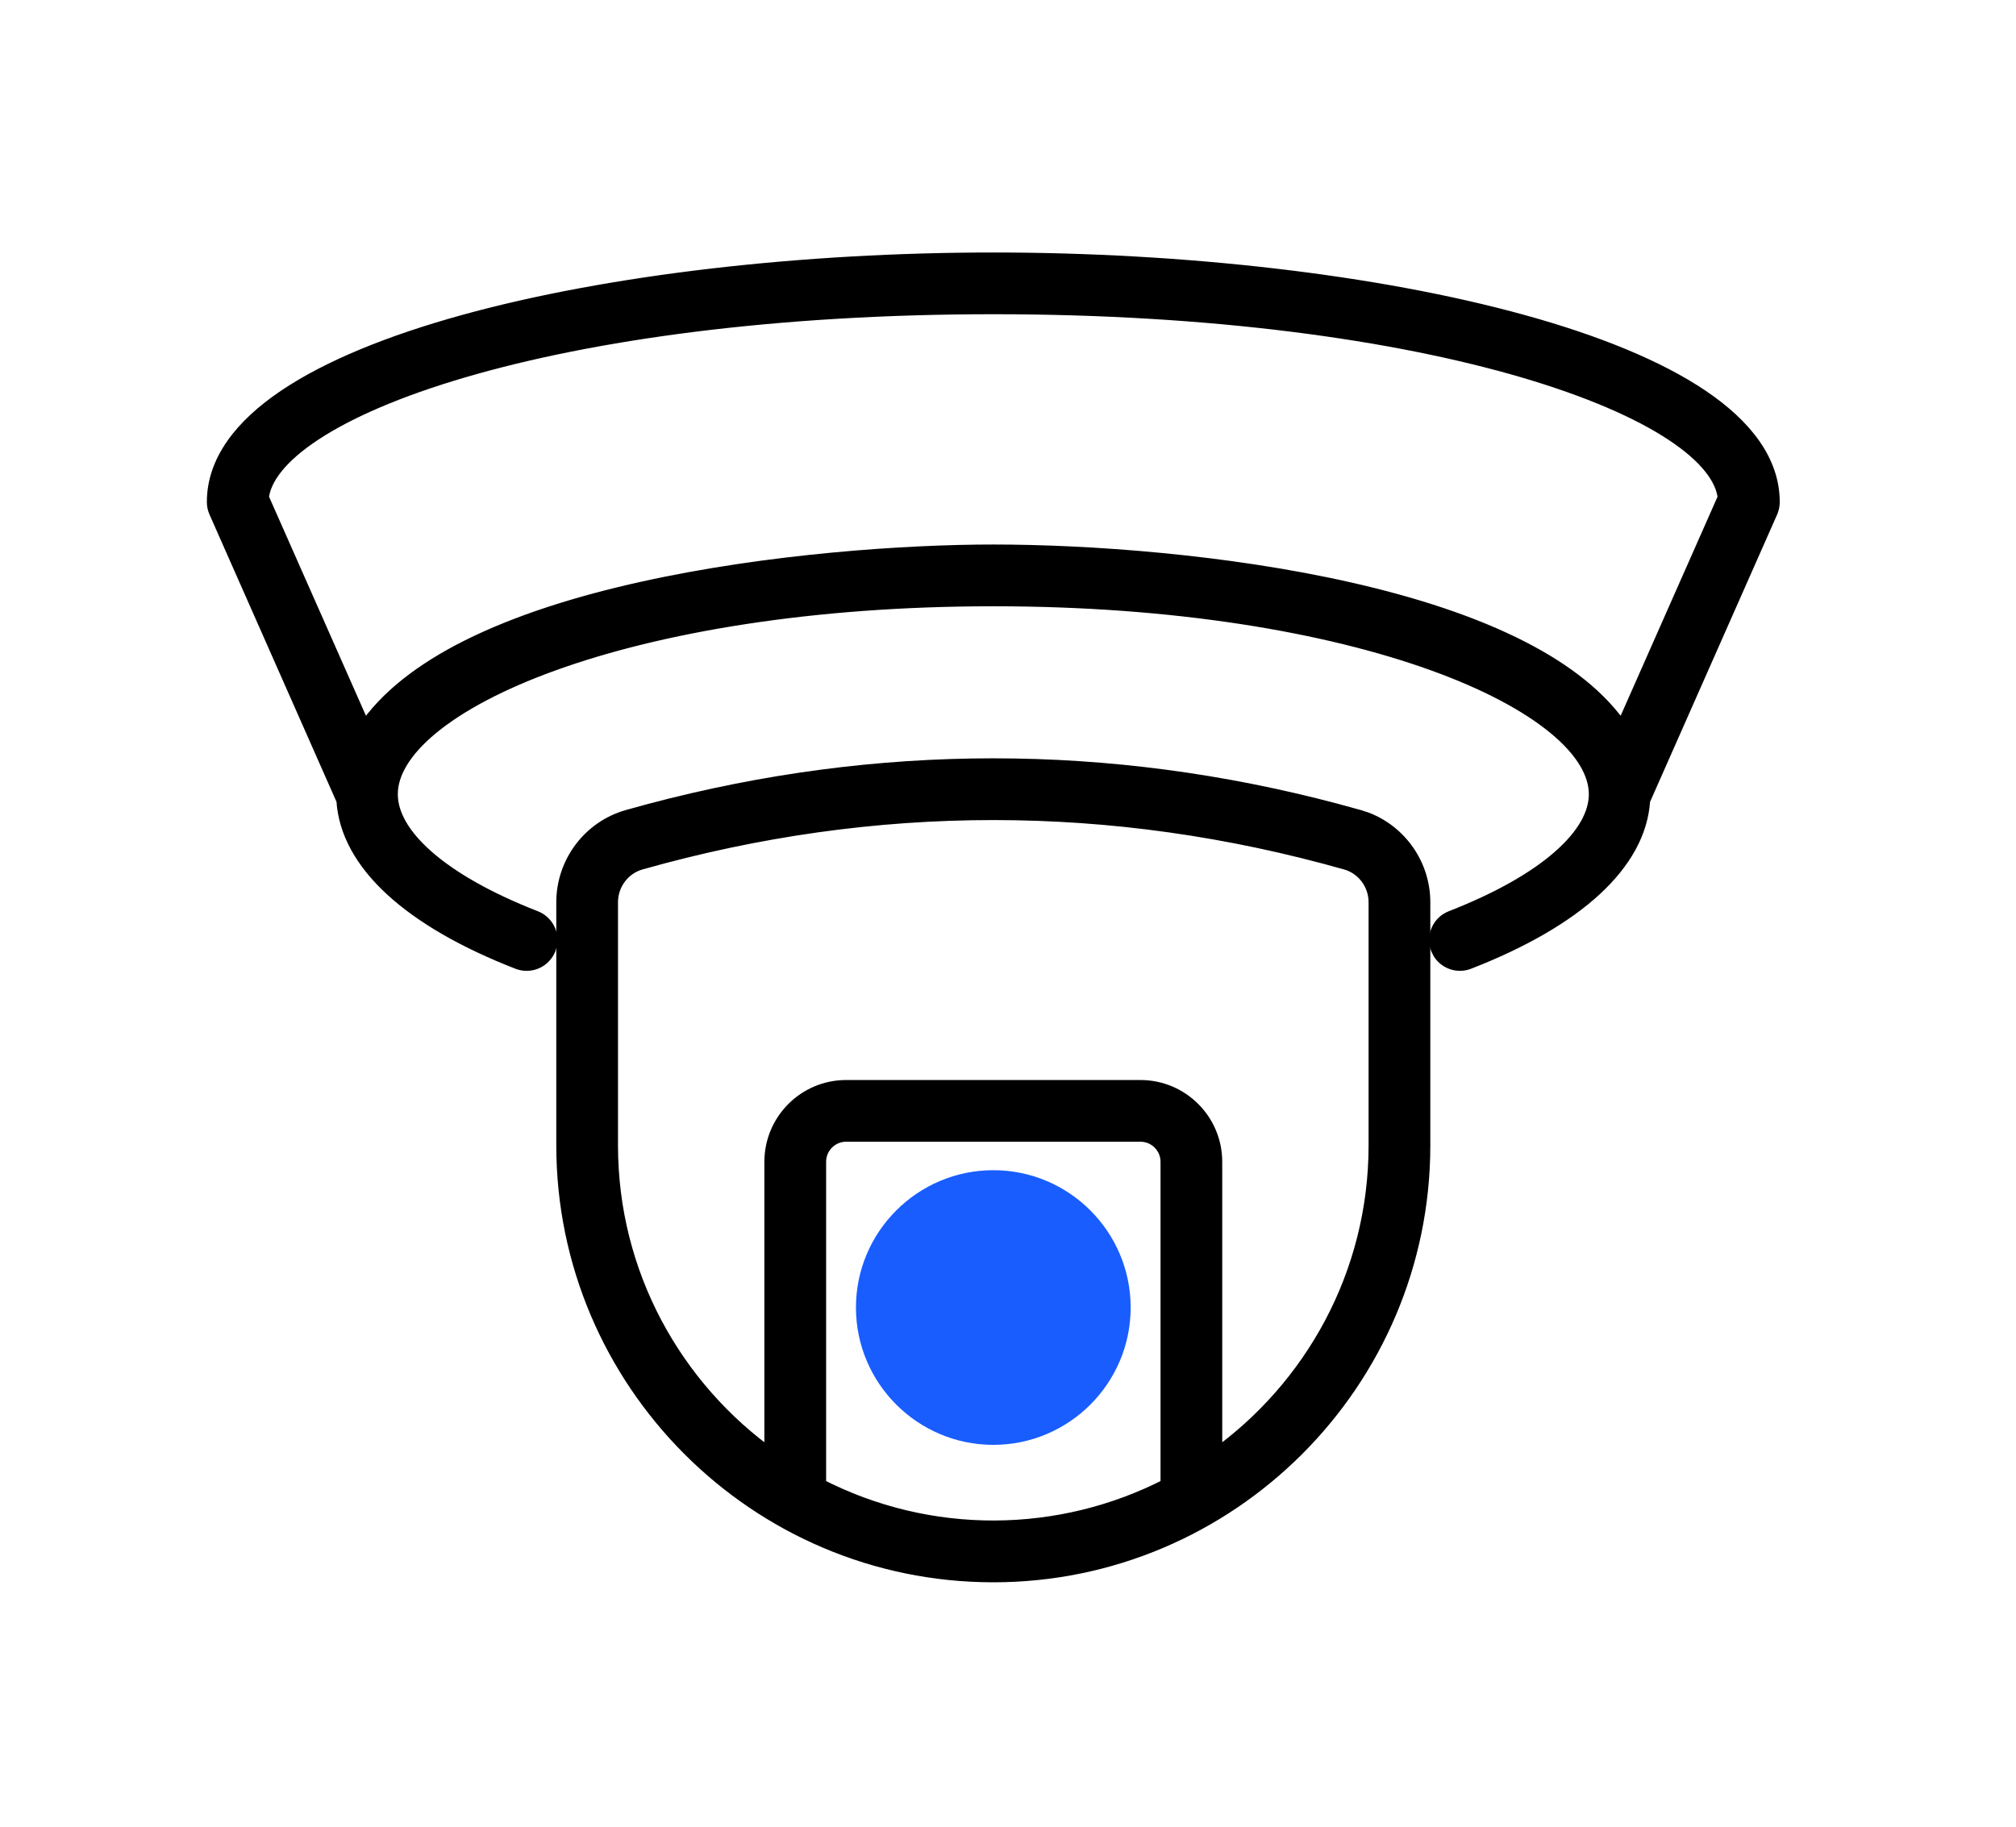
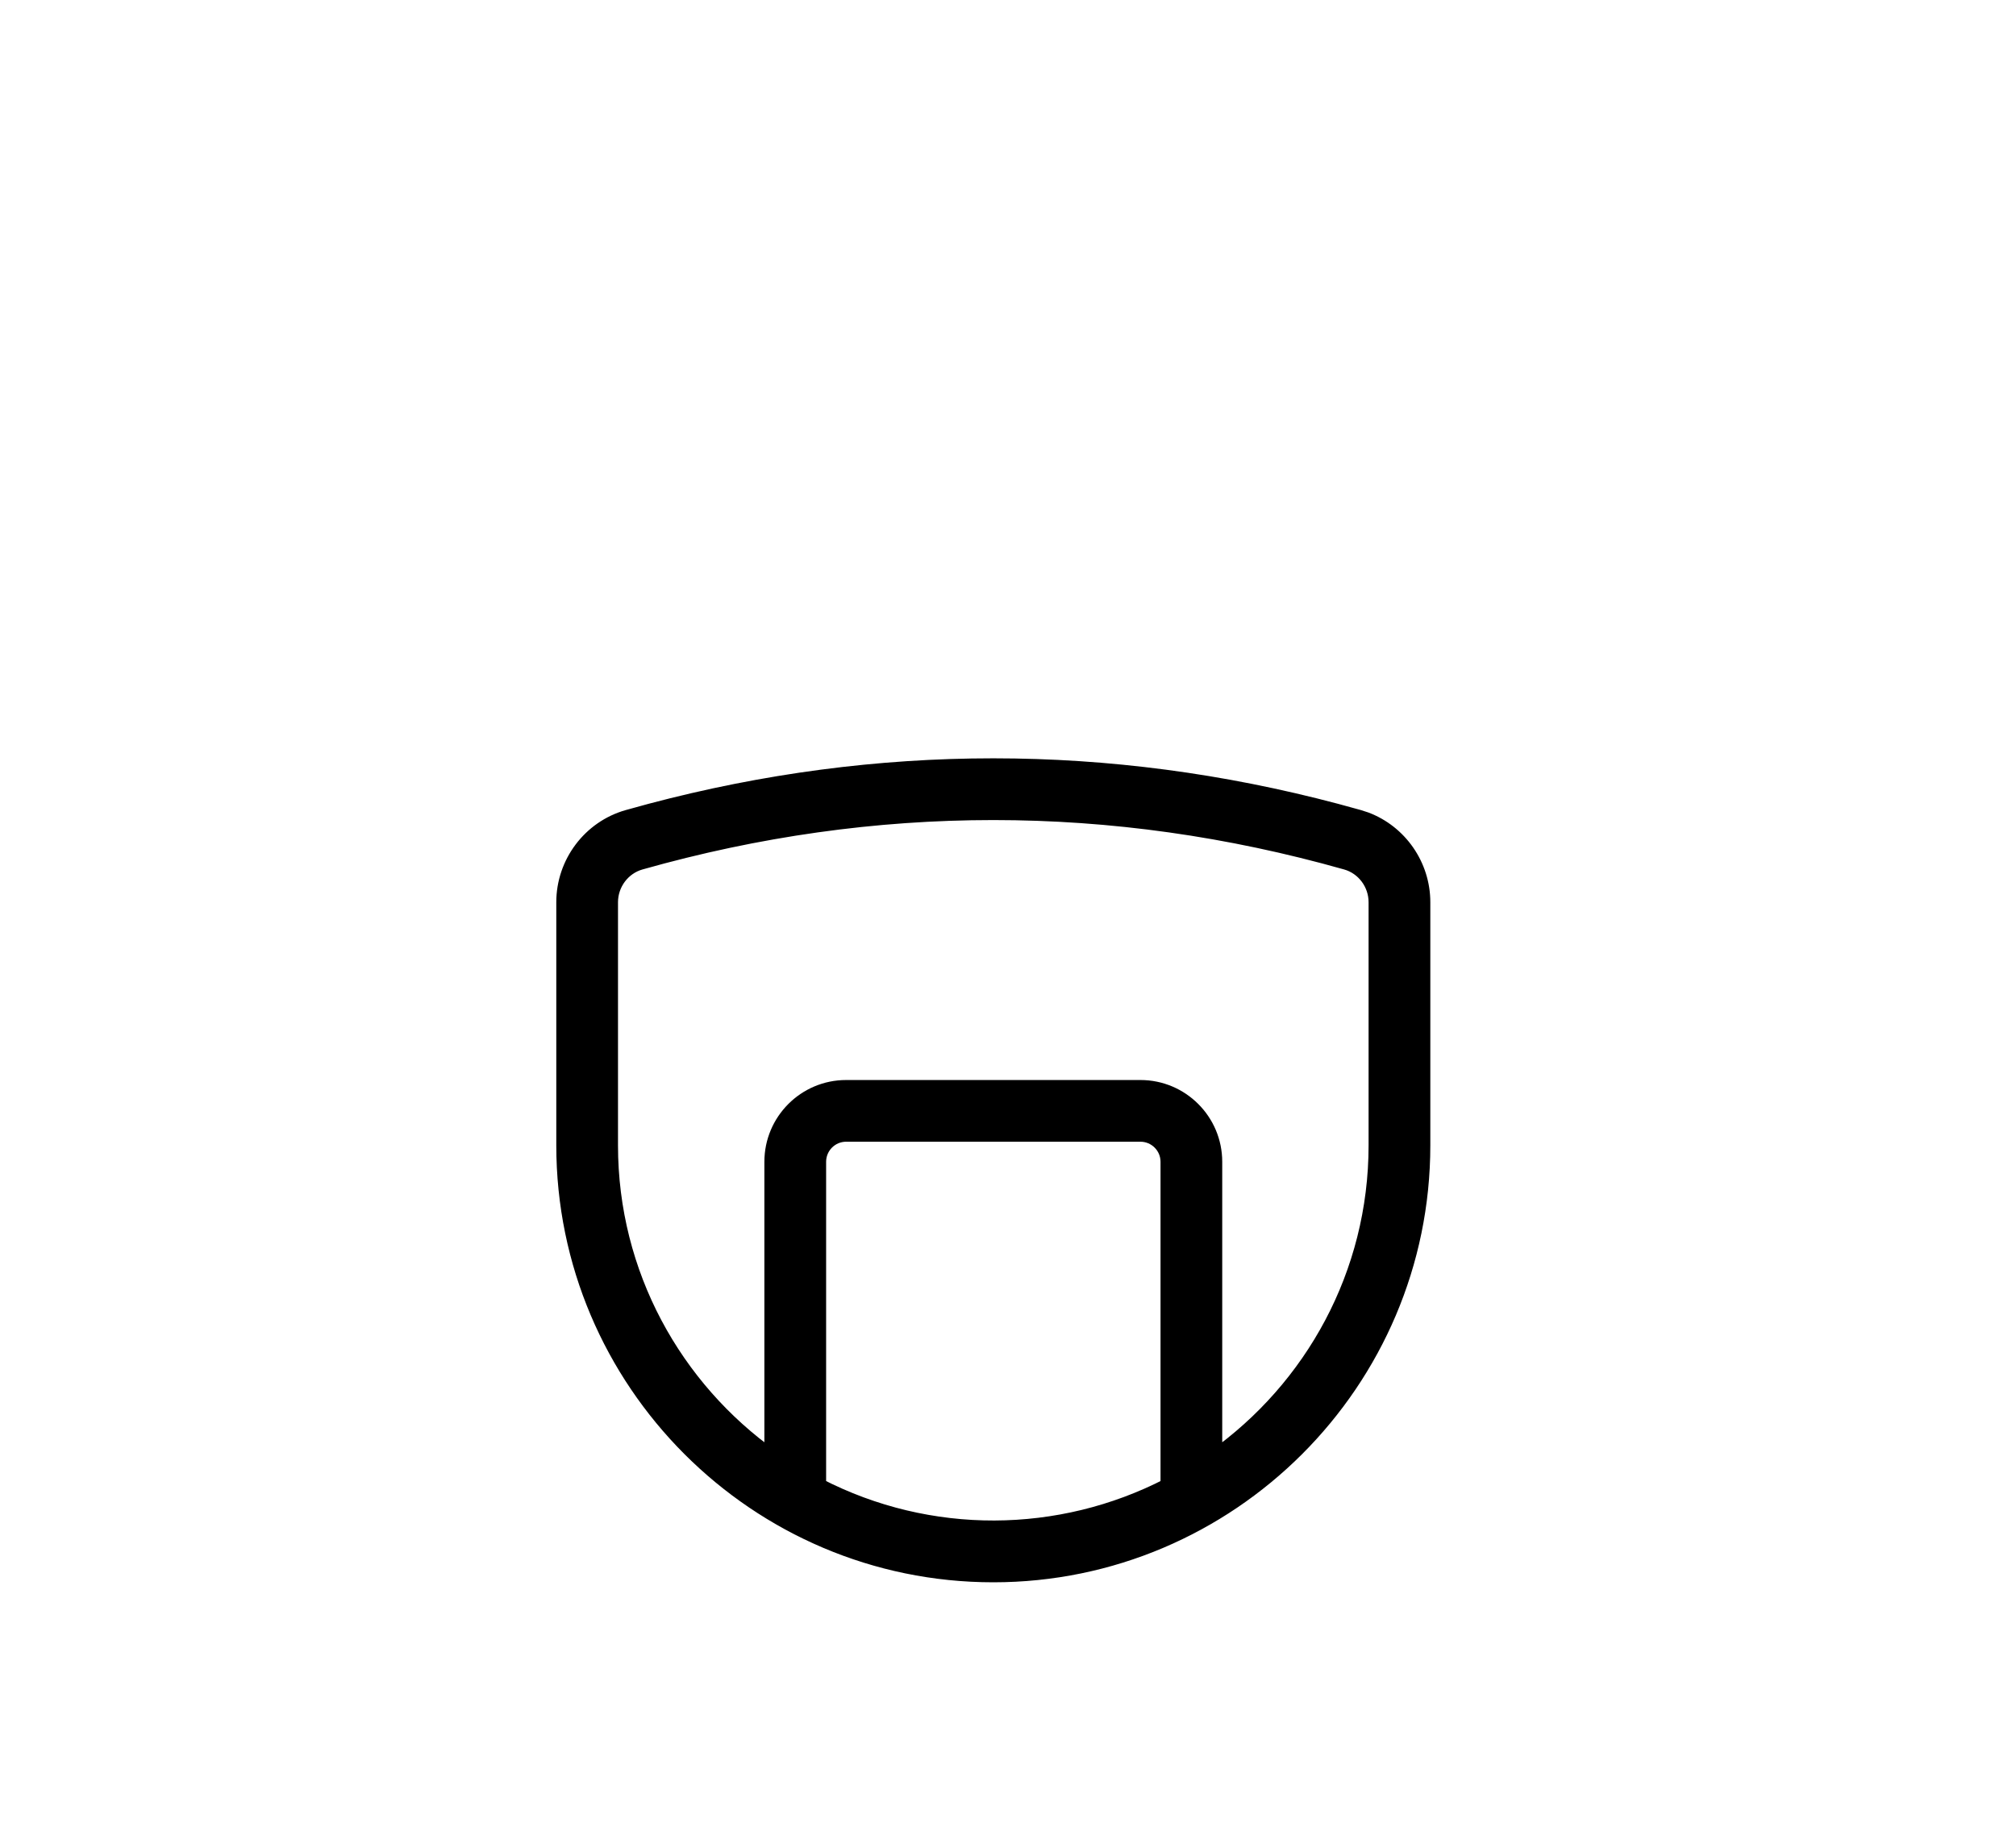
<svg xmlns="http://www.w3.org/2000/svg" width="64" height="58" viewBox="0 0 64 58" fill="none">
-   <path d="M31.534 8.267C37.563 8.267 43.703 8.962 48.343 10.245C50.662 10.886 52.622 11.679 54.008 12.614C55.389 13.546 56.25 14.657 56.25 15.942C56.25 16.044 56.228 16.144 56.188 16.236V16.237L52.136 25.401C52.077 26.406 51.542 27.354 50.619 28.207C49.68 29.074 48.327 29.857 46.613 30.525C46.285 30.654 45.92 30.528 45.736 30.243L45.669 30.111C45.523 29.736 45.707 29.312 46.083 29.166C47.581 28.582 48.744 27.919 49.527 27.231C50.313 26.541 50.689 25.854 50.689 25.217C50.689 24.544 50.267 23.813 49.38 23.081C48.497 22.353 47.189 21.654 45.505 21.047C42.138 19.833 37.316 19 31.534 19C25.752 19 20.93 19.833 17.563 21.047C15.879 21.654 14.57 22.353 13.687 23.081C12.8 23.813 12.379 24.544 12.379 25.217C12.379 25.853 12.753 26.541 13.54 27.231C14.323 27.919 15.486 28.582 16.984 29.166C17.312 29.294 17.496 29.634 17.439 29.969L17.399 30.111C17.255 30.481 16.836 30.674 16.455 30.526H16.454C14.739 29.858 13.386 29.074 12.447 28.207C11.523 27.353 10.987 26.404 10.929 25.398L6.88 16.237C6.839 16.145 6.817 16.044 6.817 15.942C6.817 14.657 7.678 13.546 9.059 12.614C10.445 11.679 12.405 10.886 14.723 10.245C19.364 8.962 25.505 8.267 31.534 8.267ZM31.534 9.727C24.592 9.727 18.787 10.543 14.703 11.741C12.659 12.34 11.058 13.031 9.962 13.755C8.884 14.466 8.35 15.171 8.284 15.808L11.566 23.227C12.275 22.15 13.438 21.277 14.844 20.57C16.438 19.769 18.371 19.167 20.384 18.72C24.412 17.825 28.802 17.539 31.534 17.539C34.516 17.539 38.917 17.844 42.888 18.749C44.874 19.202 46.762 19.807 48.314 20.605C49.681 21.307 50.807 22.17 51.501 23.227L54.782 15.808C54.716 15.171 54.183 14.466 53.105 13.755C52.009 13.031 50.407 12.341 48.364 11.741C44.28 10.544 38.476 9.727 31.534 9.727Z" fill="black" stroke="black" stroke-width="0.5" />
  <path d="M20.652 25.764C27.876 23.849 35.19 23.849 42.414 25.764L43.137 25.962L43.355 26.033C44.428 26.437 45.157 27.481 45.157 28.647V36.366C45.157 43.885 39.029 49.99 31.534 49.99C24.01 49.99 17.91 43.86 17.91 36.366V28.647C17.91 27.403 18.74 26.299 19.931 25.962L20.652 25.764ZM26.861 36.001C26.373 36.001 25.976 36.399 25.976 36.888V47.18C29.506 49.002 33.655 48.953 37.092 47.18V36.888C37.092 36.399 36.694 36.001 36.205 36.001H26.861ZM42.739 27.366C35.304 25.262 27.764 25.262 20.328 27.366C19.766 27.525 19.369 28.051 19.369 28.647V36.366C19.369 40.46 21.405 44.085 24.516 46.291V36.888C24.516 35.594 25.568 34.542 26.861 34.542H36.205C37.499 34.542 38.551 35.594 38.551 36.888V46.291C41.662 44.085 43.697 40.46 43.697 36.366V28.647C43.697 28.051 43.301 27.525 42.739 27.366Z" fill="black" stroke="black" stroke-width="0.5" />
-   <path d="M31.534 37.155C29.13 37.155 27.173 39.111 27.173 41.515C27.173 43.92 29.13 45.876 31.534 45.876C33.938 45.876 35.894 43.92 35.894 41.515C35.894 39.111 33.938 37.155 31.534 37.155Z" fill="#195DFF" />
</svg>